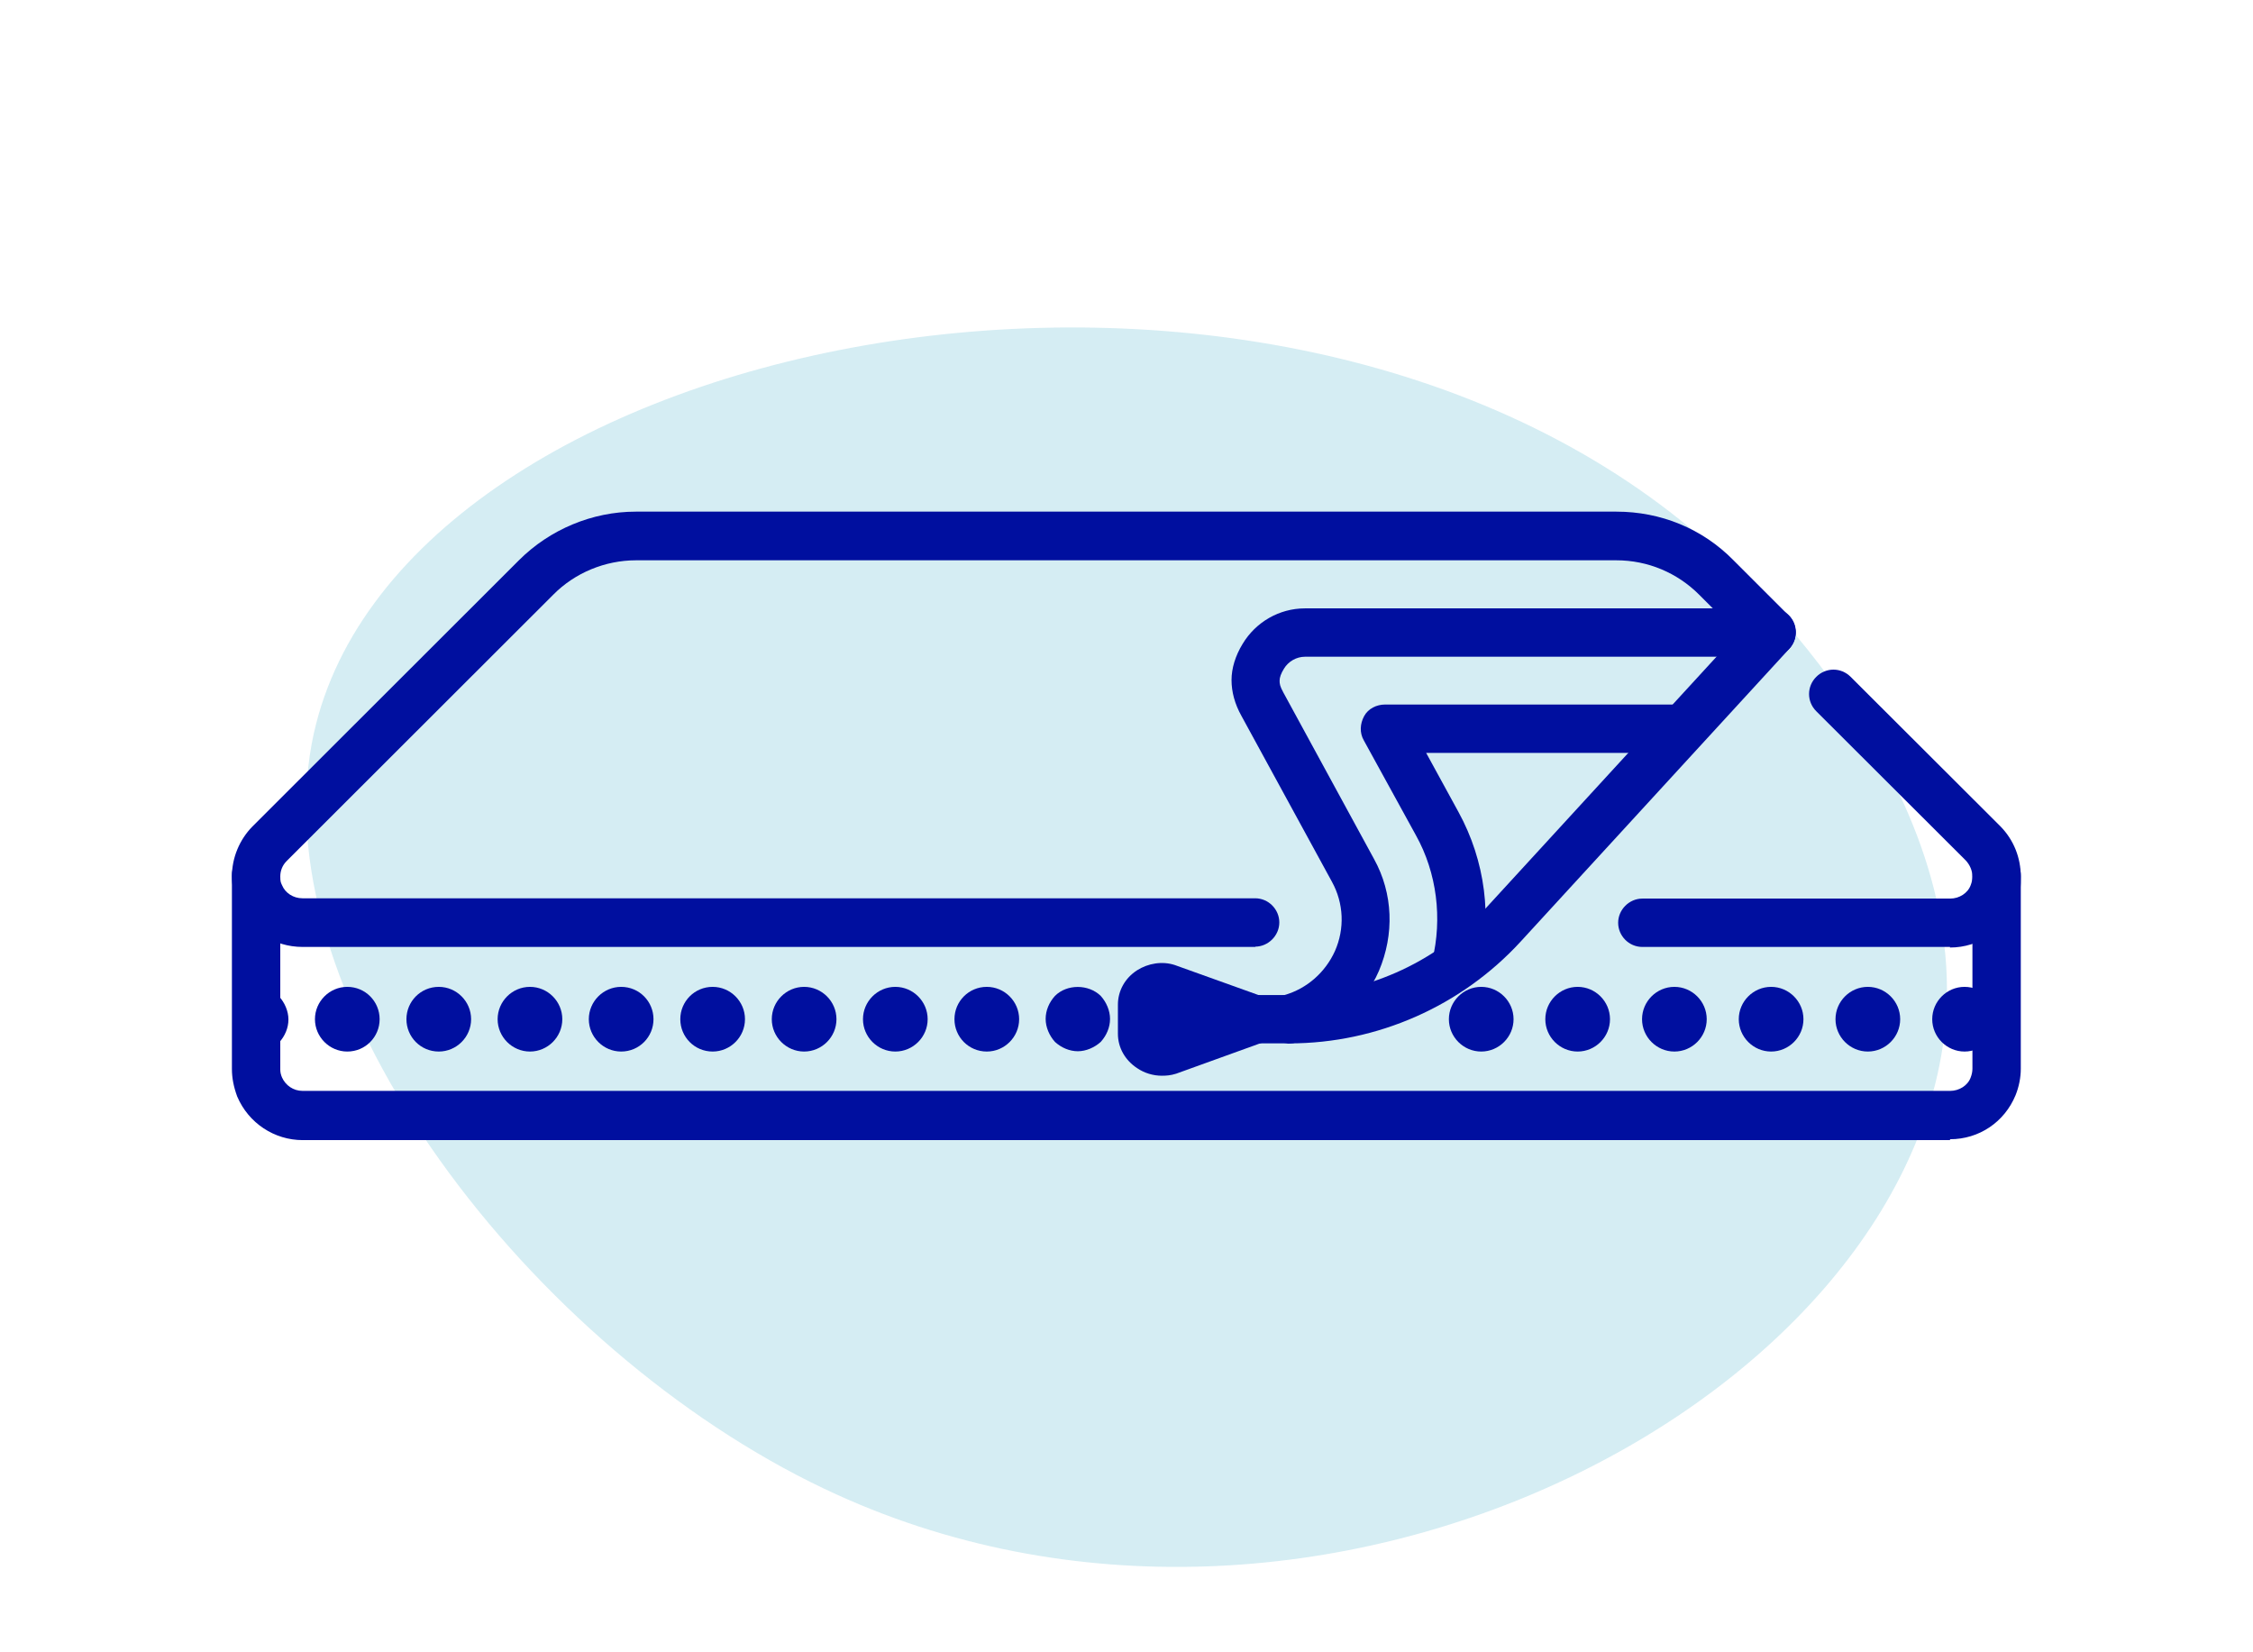
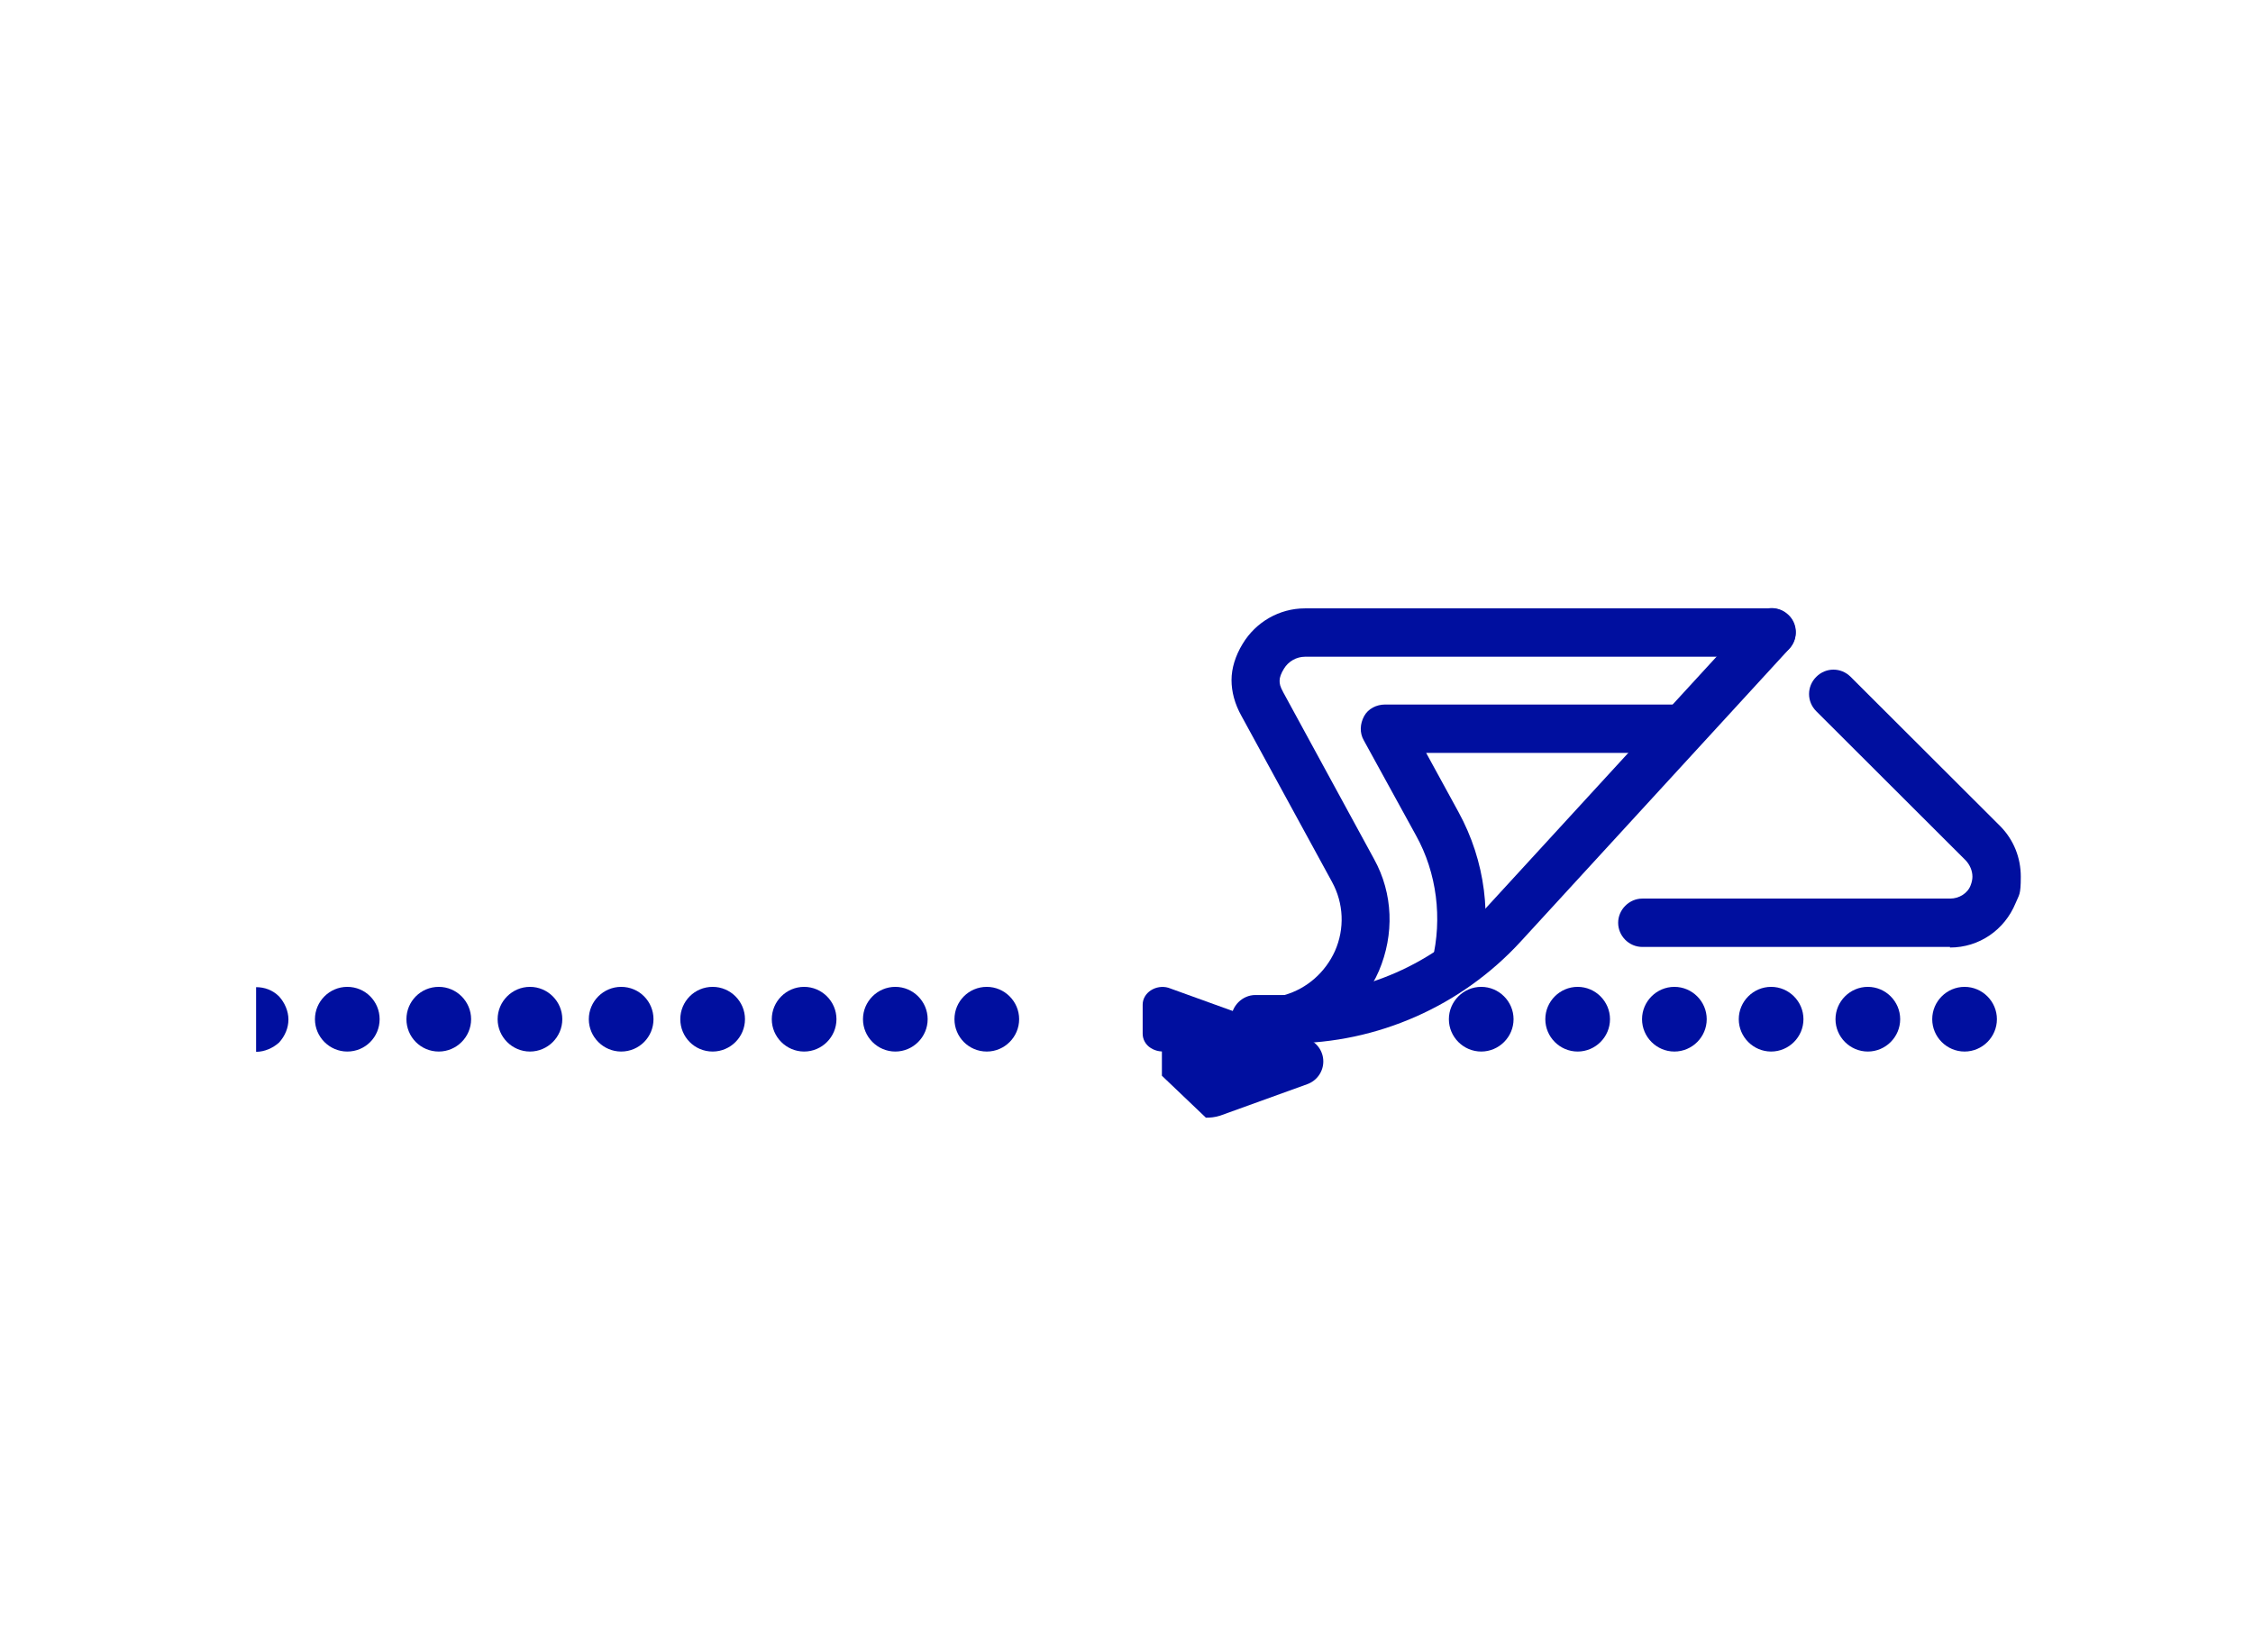
<svg xmlns="http://www.w3.org/2000/svg" id="Layer_1" version="1.1" viewBox="0 0 773.3 566.9">
  <defs>
    <style>
      .st0 {
        fill: #74c3d5;
        isolation: isolate;
        opacity: .3;
      }

      .st1 {
        fill: #000f9f;
      }
    </style>
  </defs>
  <g id="Layer_11" data-name="Layer_1">
    <g id="katman_1">
-       <path class="st0" d="M668.2,343.7c-4,133.3-215.7,247.9-385.2,167.3-100.8-47.9-192.5-167.5-176-255.8,26.1-139.3,321.7-200.7,474-73.2,7.6,6.3,89.7,76.8,87.2,161.6h0Z" />
-     </g>
+       </g>
  </g>
  <g>
-     <path class="st1" d="M430.9,325H103.9c-10,0-18.8-5.8-22.5-15-1.2-3.2-1.8-6.3-1.8-9.2,0-6.4,2.6-12.6,7-17.1l91.5-91.4c10.6-10.6,25.2-16.7,40.1-16.7h336.6c15.2,0,29.5,5.8,40.2,16.7l18.8,18.8c3.3,3.3,3.3,8.5,0,11.8s-8.5,3.3-11.8,0l-18.8-18.8c-7.5-7.5-17.6-11.8-28.4-11.8H218.3c-10.6,0-21,4.3-28.4,11.8l-91.5,91.4c-1.5,1.5-2.2,3.4-2.2,5.3s.2,2.1.6,3c1.1,2.7,3.9,4.5,7,4.5h327c4.6,0,8.3,3.8,8.3,8.3s-3.8,8.3-8.3,8.3h.1Z" />
    <path class="st1" d="M669.4,325h-105.7c-4.6,0-8.3-3.8-8.3-8.3s3.8-8.3,8.3-8.3h105.7c3,0,6-1.8,7-4.6.4-1,.6-2.1.6-2.9,0-2.1-.9-4.1-2.3-5.6l-51.3-51.2c-3.3-3.3-3.3-8.5,0-11.8s8.5-3.3,11.8,0l51.4,51.3c4.6,4.7,7,10.8,7,17.3s-.6,6.1-1.8,9.1c-3.8,9.2-12.5,15.2-22.5,15.2v-.2Z" />
-     <path class="st1" d="M669.4,391.3H103.9c-9.7,0-18.6-5.8-22.5-15-1.2-3.3-1.8-6.3-1.8-9.4s0-.4,0-.6v-65.9c0-4.6,3.6-8.3,8.3-8.3s8.3,3.8,8.3,8.3v66.7c0,.9.2,1.8.6,2.7,1.2,2.7,3.9,4.6,7,4.6h565.6c3,0,6-1.8,7-4.6.4-1,.6-2.1.6-3v-66.4c0-4.6,3.8-8.3,8.3-8.3s8.3,3.8,8.3,8.3v66.4c0,3-.6,6.1-1.8,9.1-3.8,9.2-12.5,15.1-22.5,15.1v.2Z" />
    <path class="st1" d="M663.2,349.8c0-6.1,5-11.1,11.1-11.1h0c6.1,0,11.1,5,11.1,11.1h0c0,6.1-5,11.1-11.1,11.1h0c-6.1,0-11.1-5-11.1-11.1ZM630,349.8c0-6.1,5-11.1,11.1-11.1h0c6.1,0,11.1,5,11.1,11.1h0c0,6.1-5,11.1-11.1,11.1h0c-6.1,0-11.1-5-11.1-11.1ZM596.8,349.8c0-6.1,5-11.1,11.1-11.1h0c6.1,0,11.1,5,11.1,11.1h0c0,6.1-5,11.1-11.1,11.1h0c-6.1,0-11.1-5-11.1-11.1ZM563.6,349.8c0-6.1,5-11.1,11.1-11.1h0c6.1,0,11.1,5,11.1,11.1h0c0,6.1-5,11.1-11.1,11.1h0c-6.1,0-11.1-5-11.1-11.1ZM530.4,349.8c0-6.1,5-11.1,11.1-11.1h0c6.1,0,11.1,5,11.1,11.1h0c0,6.1-5,11.1-11.1,11.1h0c-6.1,0-11.1-5-11.1-11.1h0ZM497.3,349.8c0-6.1,5-11.1,11.1-11.1h0c6.1,0,11.1,5,11.1,11.1h0c0,6.1-5,11.1-11.1,11.1h0c-6.1,0-11.1-5-11.1-11.1Z" />
    <g>
      <path class="st1" d="M87.9,338.8c2.9,0,5.7,1,7.9,3.2,1.9,2.1,3.2,5,3.2,7.9s-1.2,5.7-3.2,7.9c-2.1,1.9-5,3.2-7.9,3.2v-22h0Z" />
      <path class="st1" d="M327.6,349.8c0-6.1,4.9-11.1,11.1-11.1h0c6.1,0,11.1,5,11.1,11.1h0c0,6.1-5,11.1-11.1,11.1h0c-6.2,0-11.1-5-11.1-11.1ZM296.2,349.8c0-6.1,5-11.1,11.1-11.1h0c6.1,0,11.1,5,11.1,11.1h0c0,6.1-5,11.1-11.1,11.1h0c-6.1,0-11.1-5-11.1-11.1ZM264.9,349.8c0-6.1,5-11.1,11.1-11.1h0c6.1,0,11.1,5,11.1,11.1h0c0,6.1-5,11.1-11.1,11.1h0c-6.1,0-11.1-5-11.1-11.1ZM233.5,349.8c0-6.1,4.9-11.1,11.1-11.1h0c6.1,0,11.1,5,11.1,11.1h0c0,6.1-5,11.1-11.1,11.1h0c-6.2,0-11.1-5-11.1-11.1ZM202.1,349.8c0-6.1,5-11.1,11.1-11.1h0c6.2,0,11.1,5,11.1,11.1h0c0,6.1-4.9,11.1-11.1,11.1h0c-6.1,0-11.1-5-11.1-11.1ZM170.8,349.8c0-6.1,5-11.1,11.1-11.1h0c6.1,0,11.1,5,11.1,11.1h0c0,6.1-5,11.1-11.1,11.1h0c-6.1,0-11.1-5-11.1-11.1ZM139.5,349.8c0-6.1,4.9-11.1,11.1-11.1h0c6.1,0,11.1,5,11.1,11.1h0c0,6.1-5,11.1-11.1,11.1h0c-6.2,0-11.1-5-11.1-11.1ZM108.1,349.8c0-6.1,5-11.1,11.1-11.1h0c6.2,0,11.1,5,11.1,11.1h0c0,6.1-4.9,11.1-11.1,11.1h0c-6.1,0-11.1-5-11.1-11.1Z" />
-       <path class="st1" d="M370,360.8c-2.9,0-5.7-1.2-7.9-3.2-1.9-2.1-3.2-5-3.2-7.9s1.2-5.7,3.2-7.9c4.1-4.1,11.5-4.1,15.7,0,1.9,2.1,3.2,5,3.2,7.9s-1.2,5.7-3.2,7.9c-2.1,1.9-5,3.2-7.9,3.2h.1Z" />
    </g>
    <path class="st1" d="M442.6,358.1c-4.6,0-8.6-3.8-8.6-8.3s3.4-8.3,8-8.3h.6c25.4,0,49.8-10.7,67.1-29.5l92.3-100.6c3-3.4,8.4-3.6,11.7-.5,3.4,3,3.6,8.4.5,11.7l-92.3,100.6c-20.3,22.1-49.2,34.9-79.3,34.9h0Z" />
    <path class="st1" d="M499.8,339.9c-.7,0-1.3,0-2.1-.2-4.5-1.1-7.2-5.6-6.1-10.1,3.5-14.3,1.6-30-5.6-42.9l-17.9-32.6c-1.5-2.6-1.3-5.7.1-8.3s4.3-4,7.2-4h101.9c4.6,0,8.3,3.8,8.3,8.3s-3.8,8.3-8.3,8.3h-87.8l11.1,20.3c9.2,16.8,11.7,36.3,7,54.9-1,3.8-4.4,6.3-8,6.3h.1Z" />
    <path class="st1" d="M442,358.1h-11.1c-4.6,0-8.3-3.8-8.3-8.3s3.8-8.3,8.3-8.3h10c7.7-2.2,14-7.8,17.3-15.1,3.4-7.7,3-16.4-1-23.7l-31.1-57c-2.3-4.1-3.4-8.3-3.4-12.3s1.3-8.3,3.8-12.4c4.5-7.5,12.6-12.2,21.4-12.2h160.1c4.6,0,8.3,3.8,8.3,8.3s-3.8,8.3-8.3,8.3h-160.1c-2.9,0-5.7,1.6-7.2,4.1-1,1.6-1.5,3-1.5,4.1s.1,1.9,1.3,4.1l31.1,57.1c6.6,11.9,7,25.9,1.7,38.4-5.3,12.3-16.4,21.5-29.3,24.8-.6.1-1.3.2-2.1.2v-.4Z" />
    <g>
      <path class="st1" d="M430.9,349.8l-29.9-10.8c-2.1-.6-4.3-.2-6,.9-1.7,1.1-2.8,2.9-2.8,4.9v10c0,1.9,1,3.8,2.8,4.9,1.7,1.1,4,1.5,6,.9l29.9-10.8v.2Z" />
-       <path class="st1" d="M398.8,369.2c-3,0-6-.9-8.5-2.6-4.1-2.7-6.6-7-6.6-11.8v-10c0-4.7,2.4-9.1,6.6-11.8,3.8-2.4,8.6-3.2,12.9-1.8l30.4,10.9c3.3,1.2,5.5,4.3,5.5,7.8s-2.2,6.6-5.5,7.8l-29.9,10.8c-1.9.6-3.4.7-4.9.7h0Z" />
+       <path class="st1" d="M398.8,369.2v-10c0-4.7,2.4-9.1,6.6-11.8,3.8-2.4,8.6-3.2,12.9-1.8l30.4,10.9c3.3,1.2,5.5,4.3,5.5,7.8s-2.2,6.6-5.5,7.8l-29.9,10.8c-1.9.6-3.4.7-4.9.7h0Z" />
    </g>
  </g>
</svg>